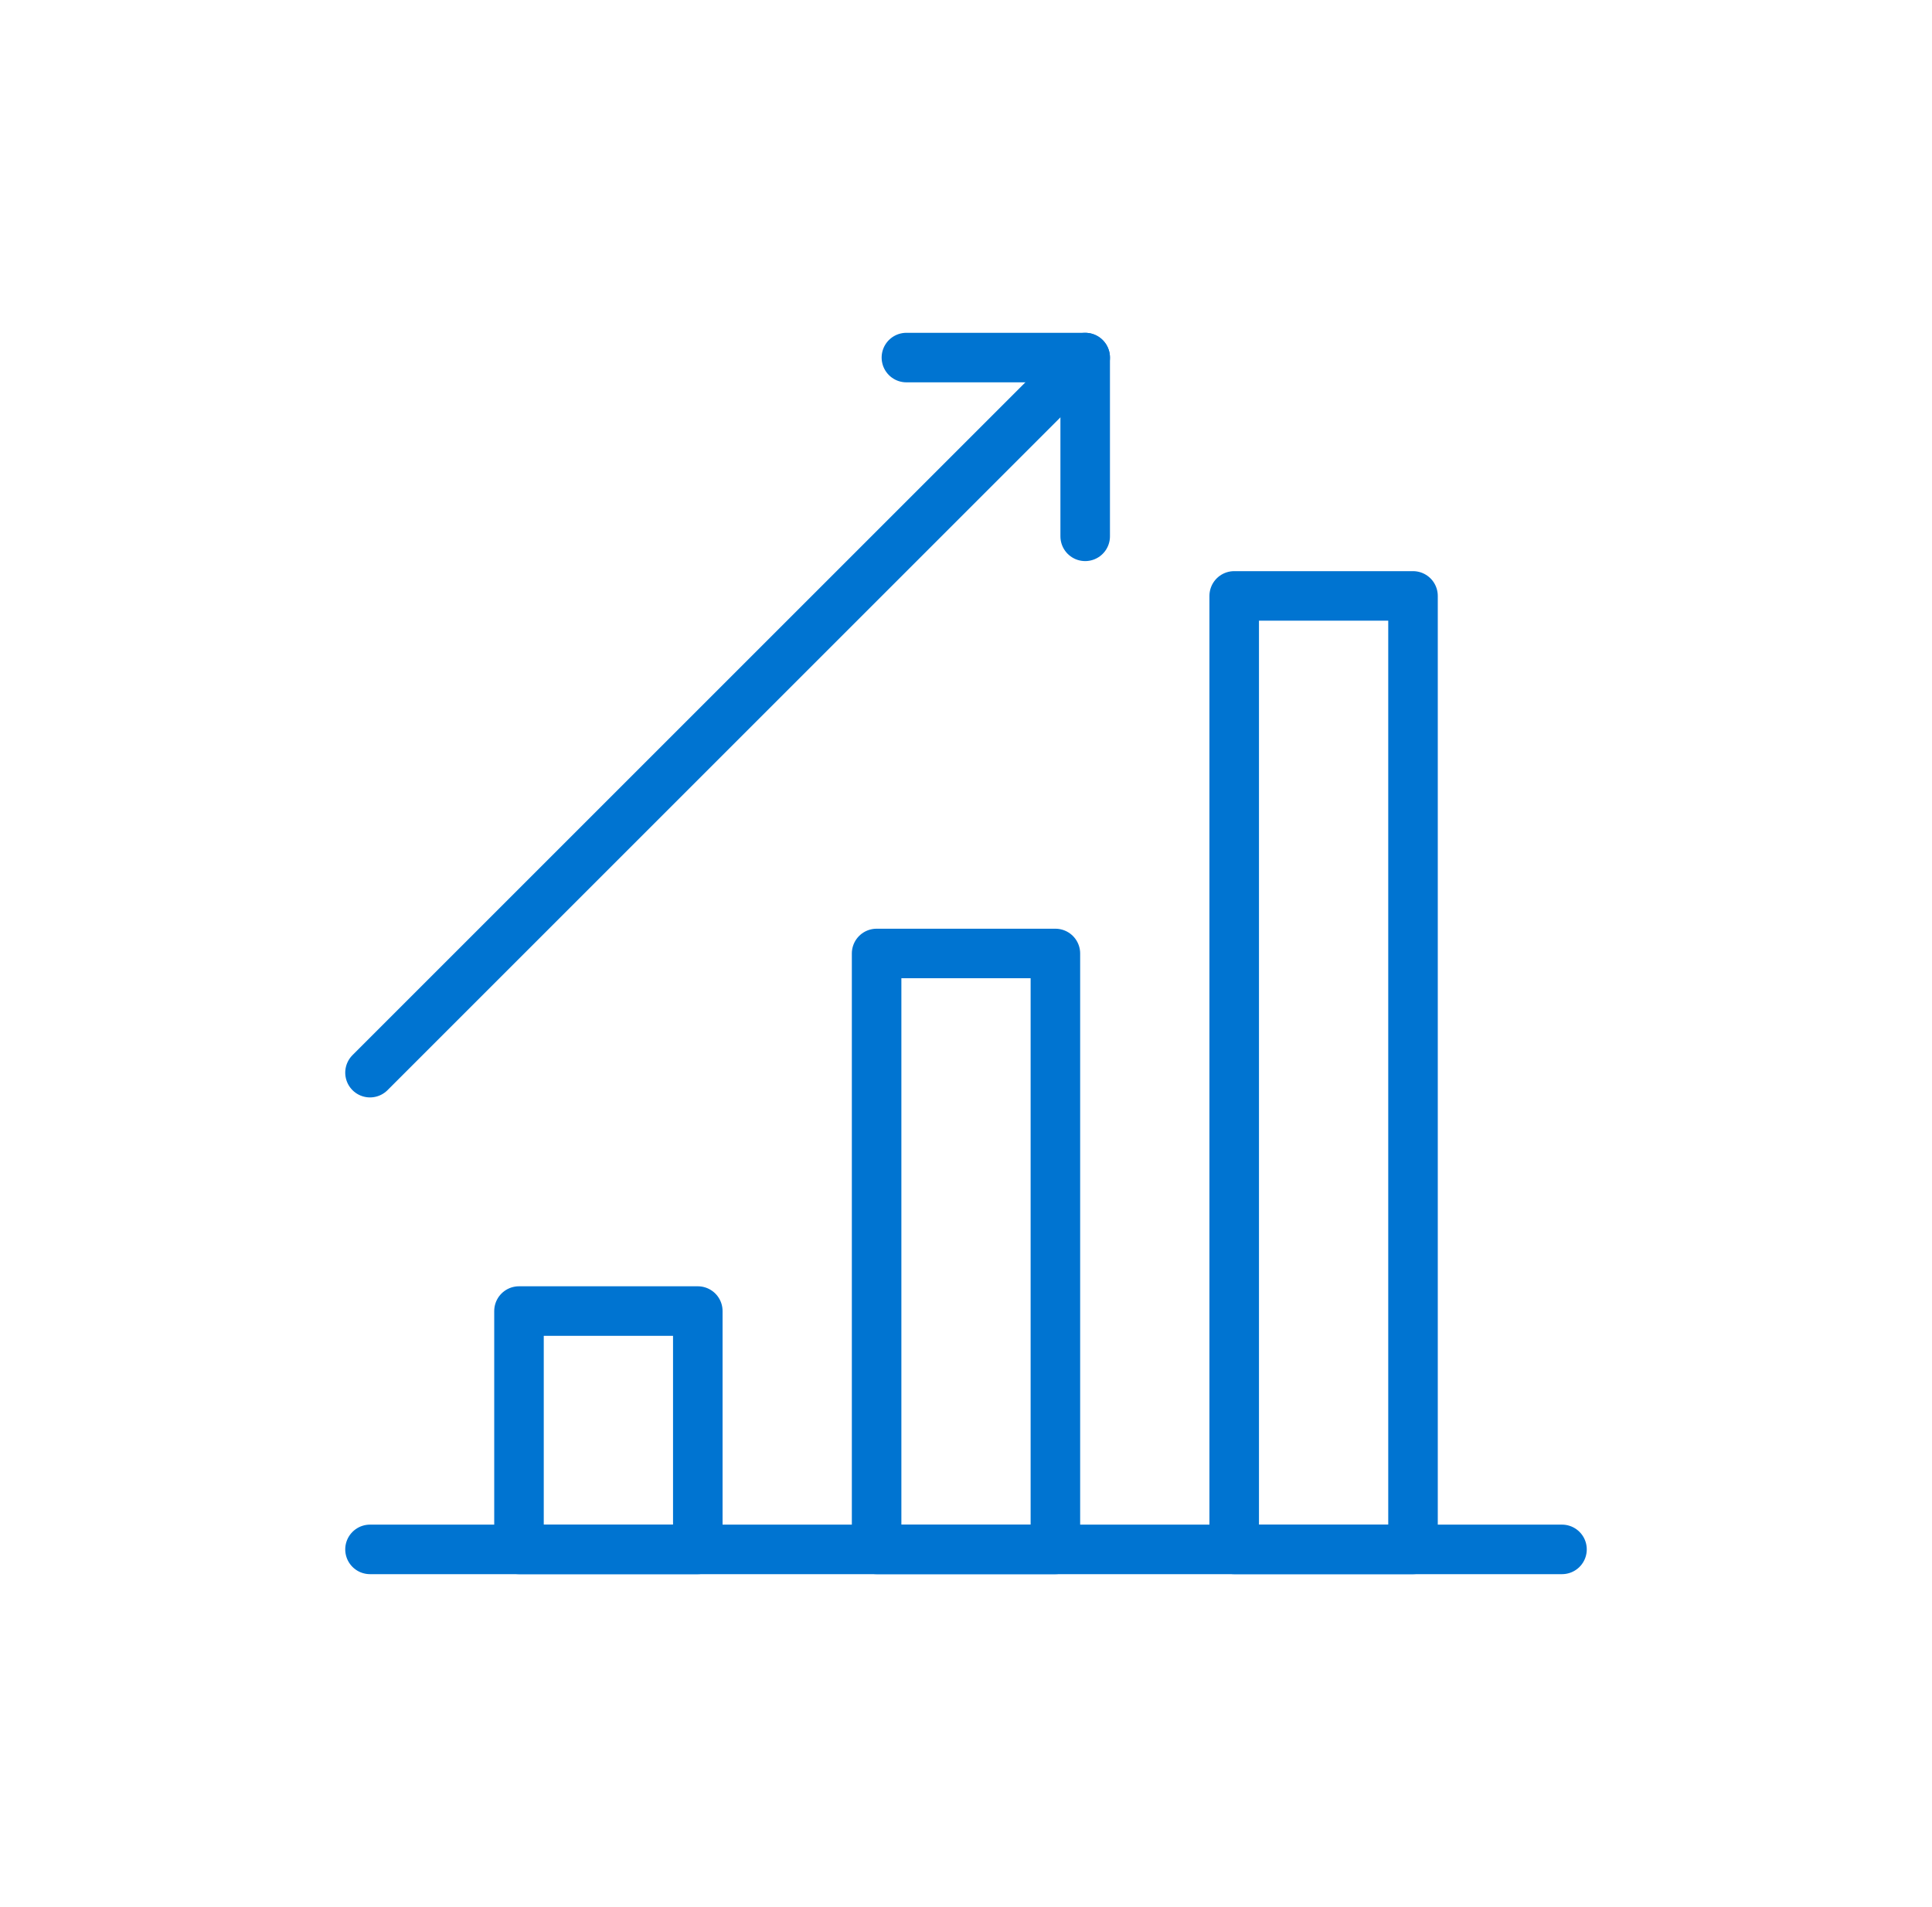
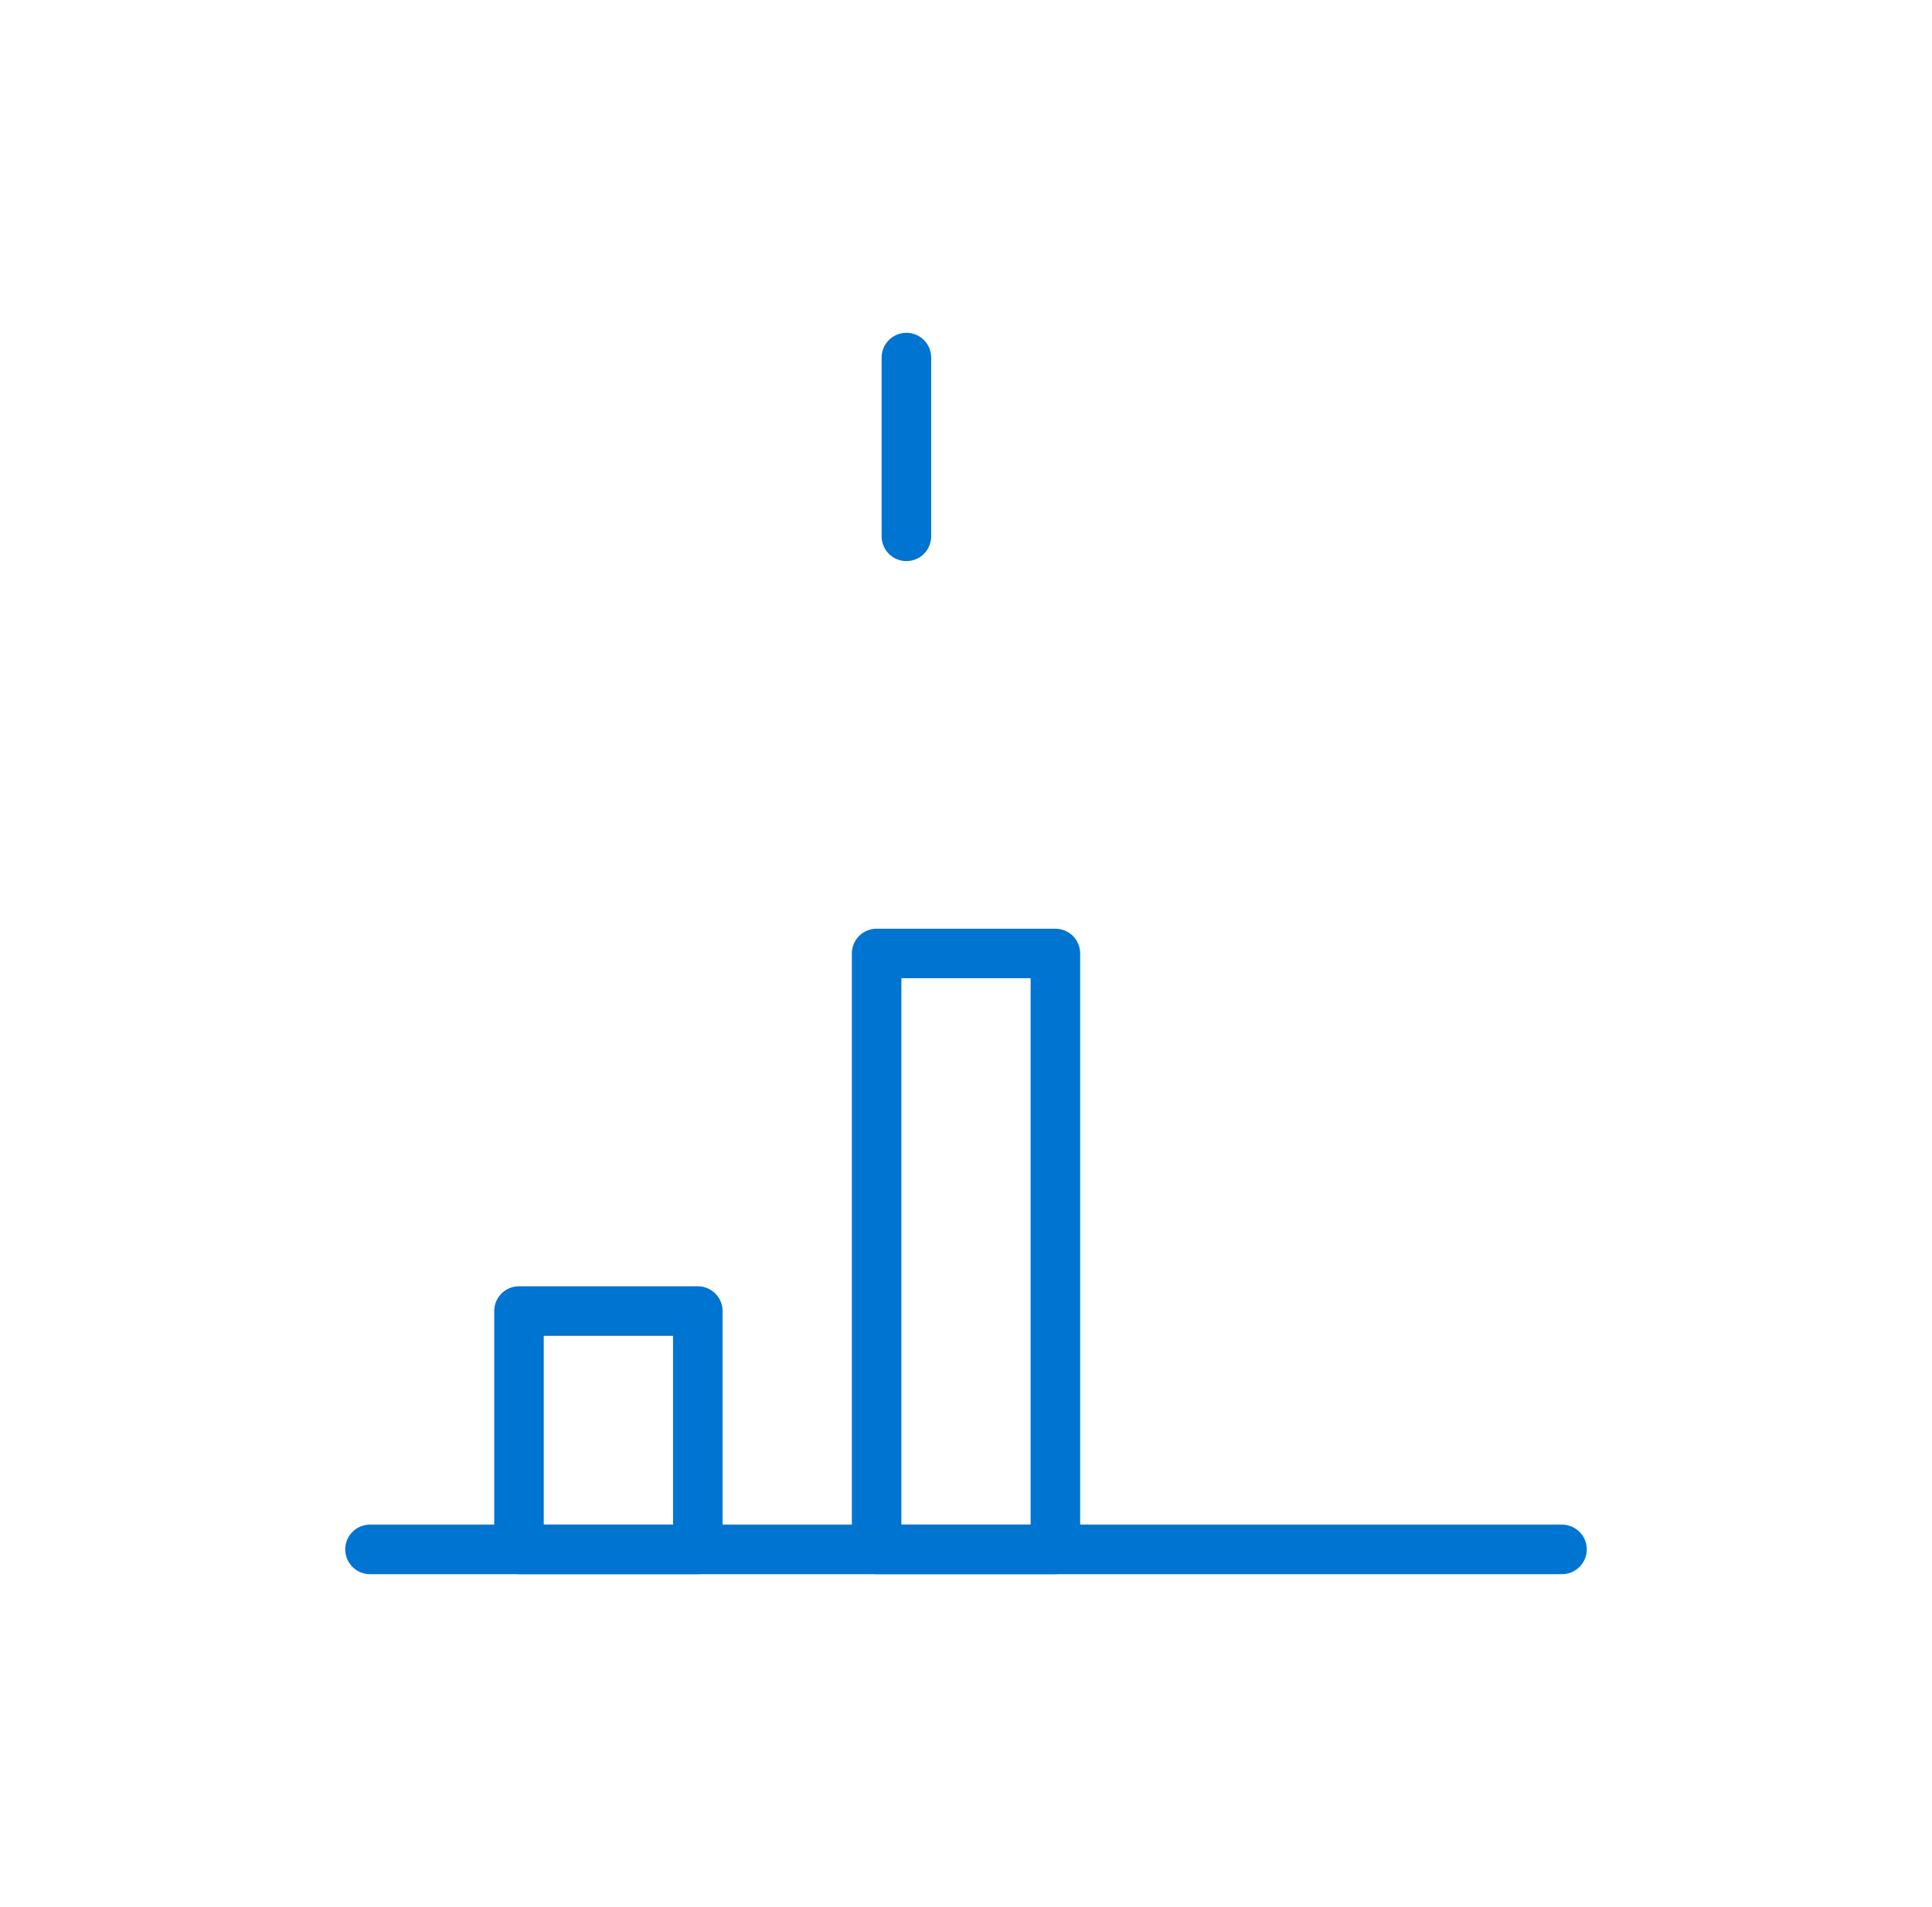
<svg xmlns="http://www.w3.org/2000/svg" width="78" height="77" viewBox="0 0 78 77" fill="none">
  <path d="M28.172 52.938H20.953V62.562H28.172V52.938Z" stroke="#0074D1" stroke-width="2" stroke-miterlimit="10" stroke-linecap="round" stroke-linejoin="round" />
  <path d="M42.609 38.5H35.391V62.562H42.609V38.5Z" stroke="#0074D1" stroke-width="2" stroke-miterlimit="10" stroke-linecap="round" stroke-linejoin="round" />
-   <path d="M57.047 24.062H49.828V62.562H57.047V24.062Z" stroke="#0074D1" stroke-width="2" stroke-miterlimit="10" stroke-linecap="round" stroke-linejoin="round" />
-   <path d="M14.938 43.312L43.812 14.438" stroke="#0074D1" stroke-width="2" stroke-miterlimit="10" stroke-linecap="round" stroke-linejoin="round" />
-   <path d="M36.594 14.438H43.812V21.656" stroke="#0074D1" stroke-width="2" stroke-miterlimit="10" stroke-linecap="round" stroke-linejoin="round" />
+   <path d="M36.594 14.438V21.656" stroke="#0074D1" stroke-width="2" stroke-miterlimit="10" stroke-linecap="round" stroke-linejoin="round" />
  <path d="M14.938 62.562H63.062" stroke="#0074D1" stroke-width="2" stroke-miterlimit="10" stroke-linecap="round" stroke-linejoin="round" />
</svg>